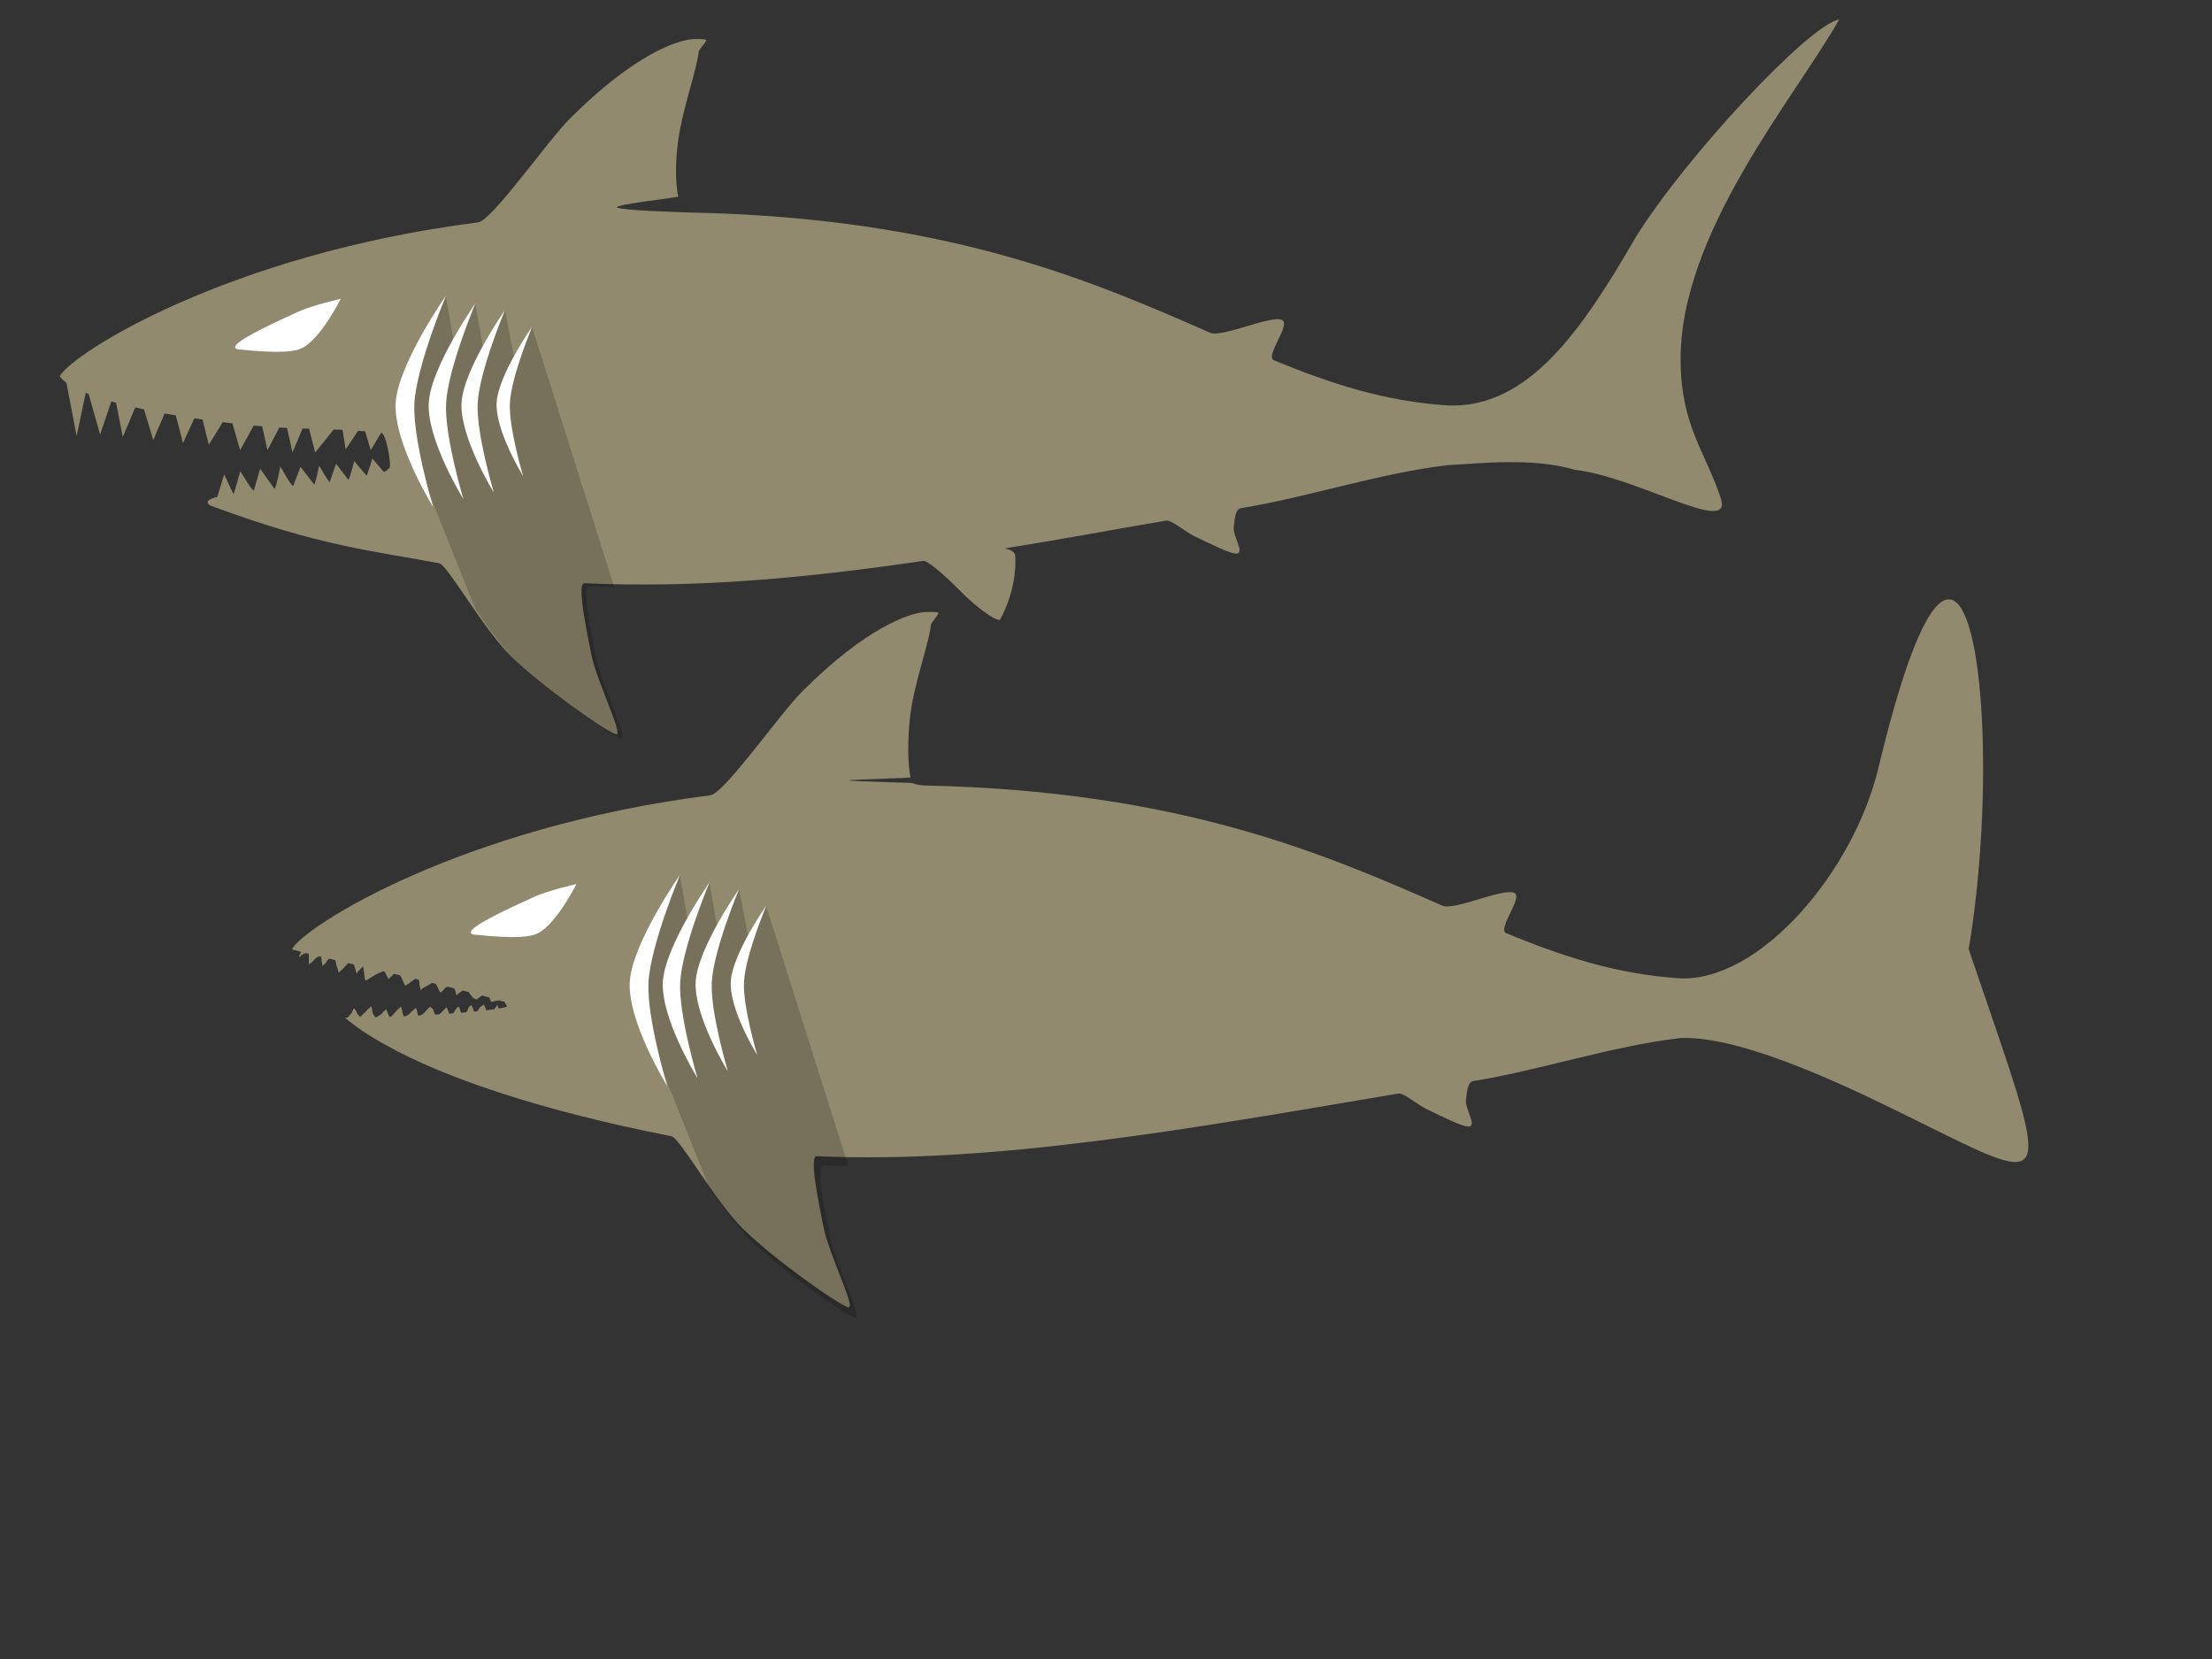
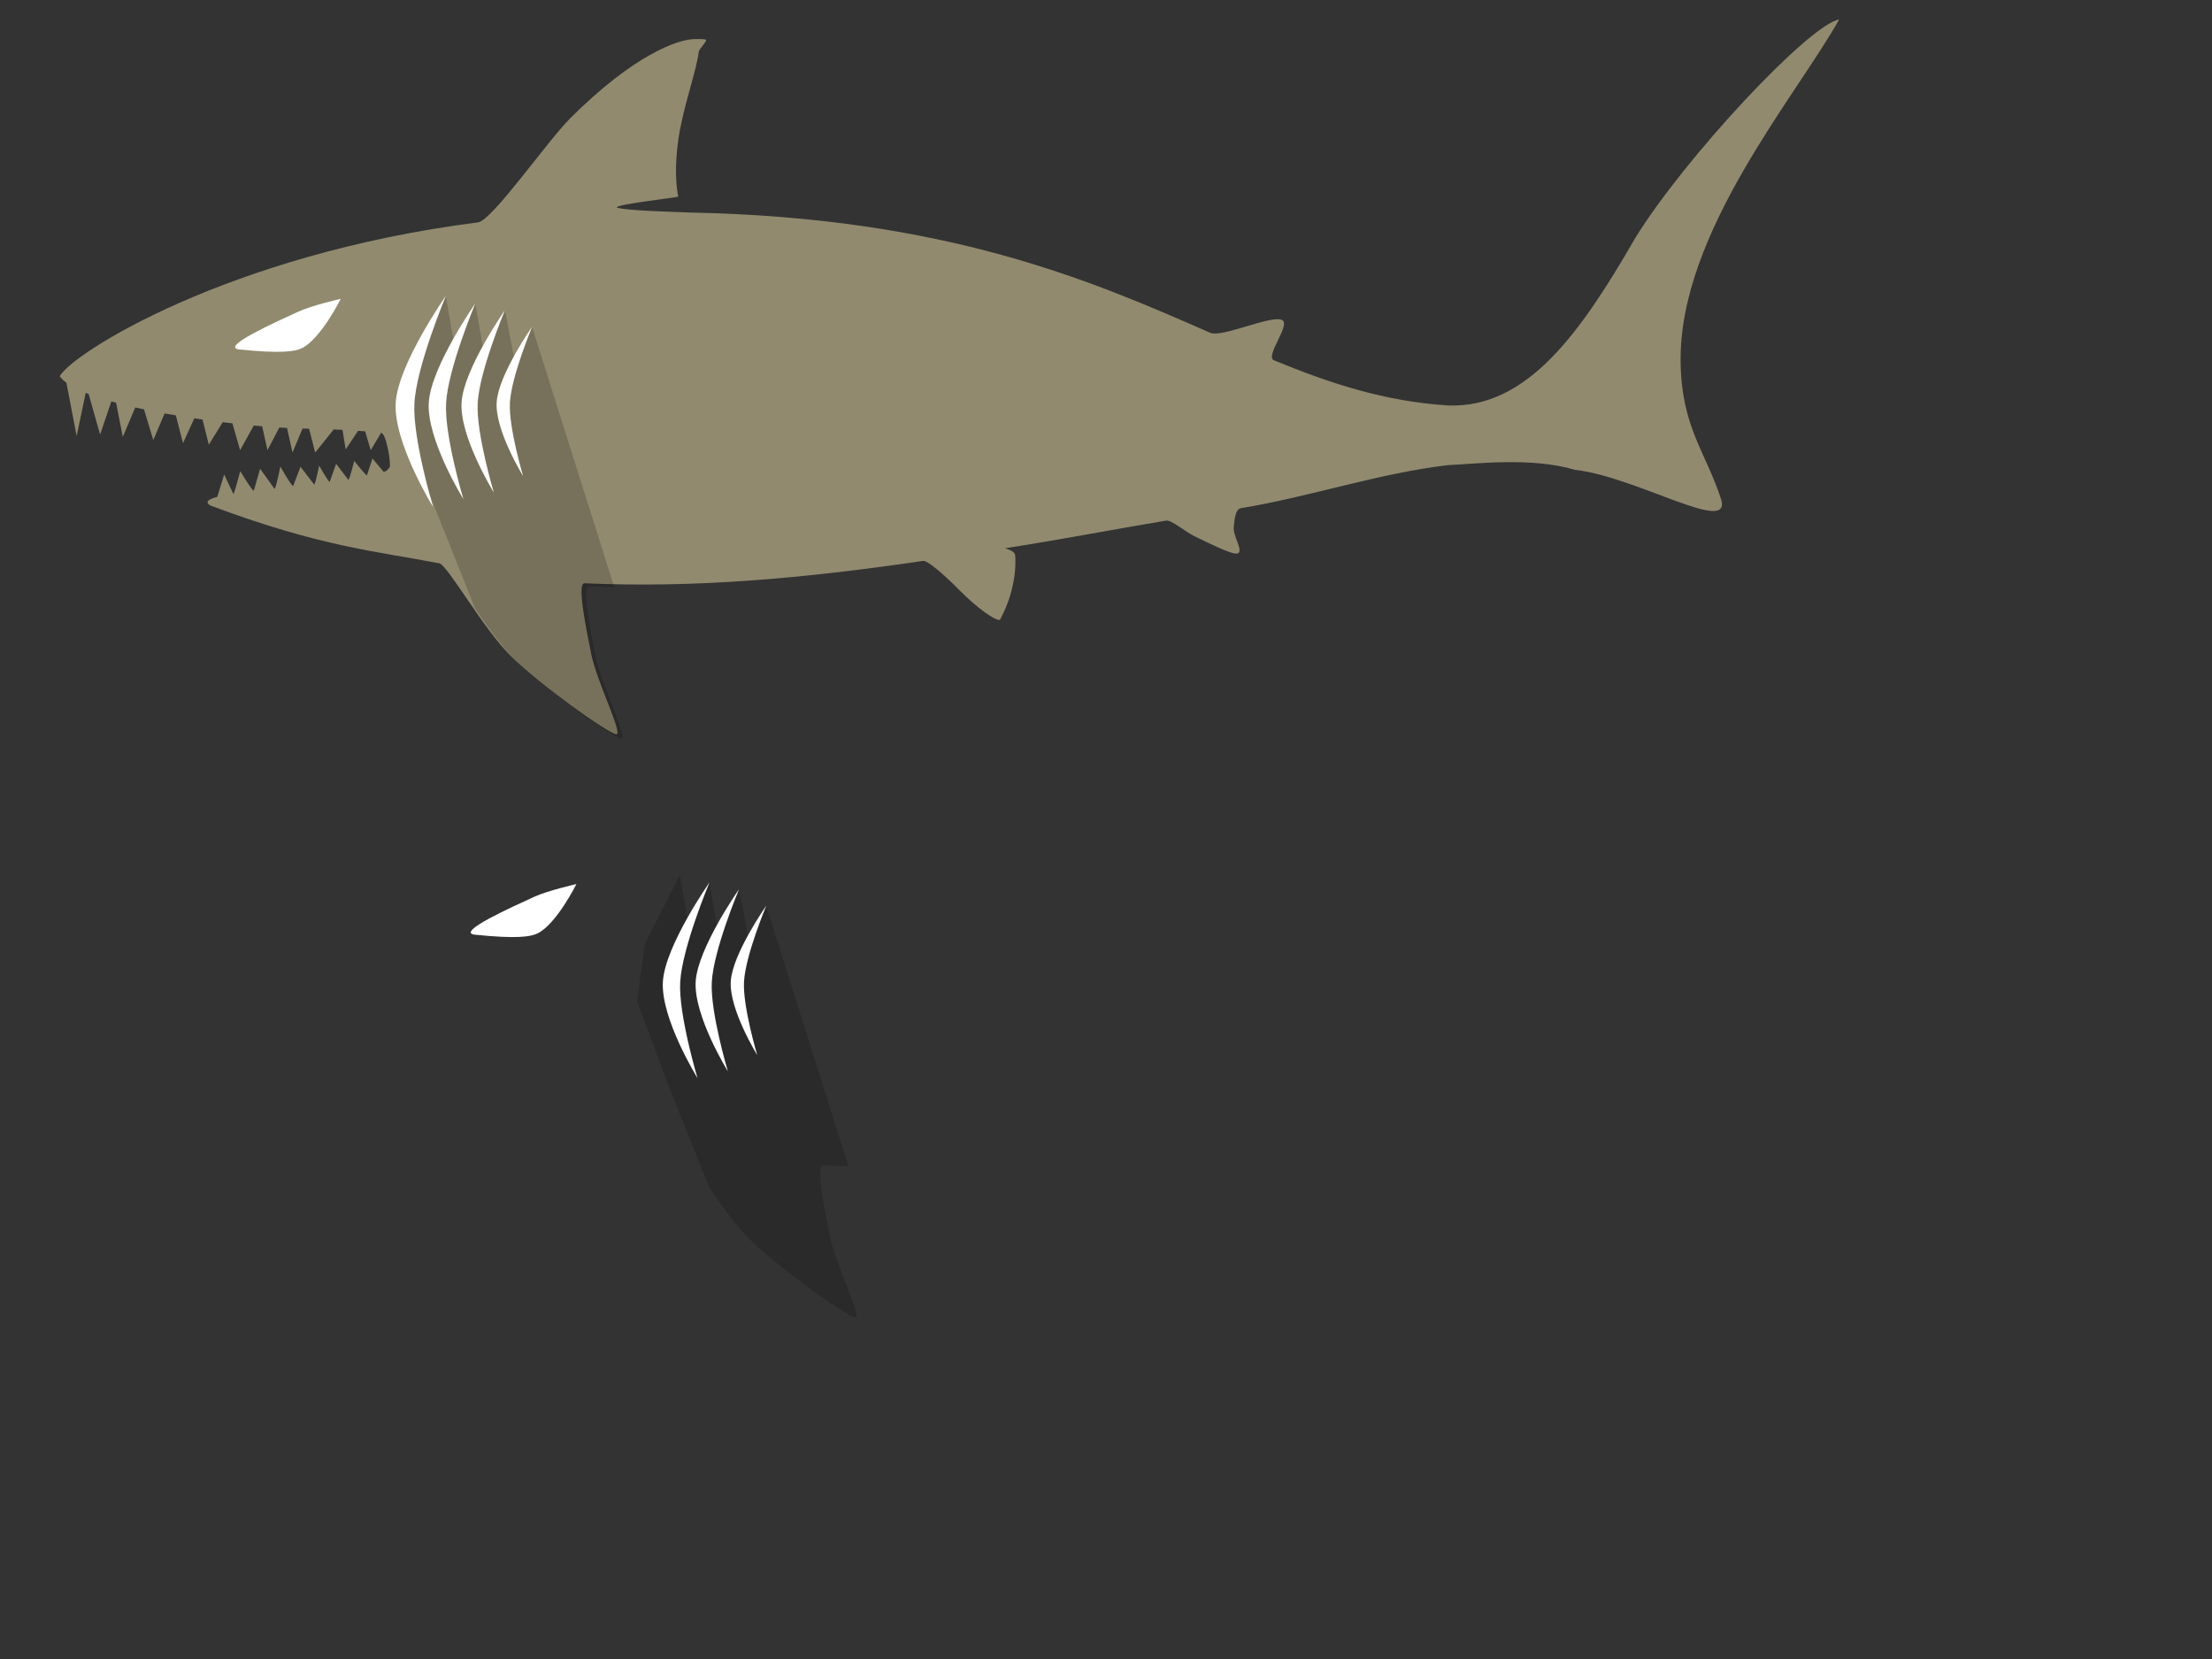
<svg xmlns="http://www.w3.org/2000/svg" xmlns:ns1="http://www.inkscape.org/namespaces/inkscape" xmlns:ns2="http://sodipodi.sourceforge.net/DTD/sodipodi-0.dtd" id="svg2" version="1.1" ns1:version="0.91pre2 r13516" viewBox="0 0 80 60" ns2:docname="tubrao.svg">
  <rect x="0" y="0" width="80" height="60" fill="#333333" stroke="none" />
  <defs id="defs4" />
  <ns2:namedview id="base" pagecolor="#ffffff" bordercolor="#666666" borderopacity="1.0" ns1:pageopacity="0.0" ns1:pageshadow="2" ns1:zoom="0.24748737" ns1:cx="1104.8965" ns1:cy="1760.2258" ns1:document-units="cm" ns1:current-layer="layer1" showgrid="false" units="mm" ns1:snap-global="false" ns1:window-width="1301" ns1:window-height="744" ns1:window-x="65" ns1:window-y="24" ns1:window-maximized="1" />
  <g ns1:label="Layer 1" ns1:groupmode="layer" id="layer1" transform="translate(0,-813.31)">
-     <path style="opacity:1;fill:#918a6f;fill-opacity:1;stroke:none;stroke-width:0.028;stroke-linecap:butt;stroke-linejoin:miter;stroke-miterlimit:4;stroke-dasharray:none;stroke-dashoffset:0;stroke-opacity:1" d="M 2517.416 774.15 C 2494.812 773.752 2464.056 833.999 2426.416 991.398 C 2394.194 1126.14 2273.365 1267.976 2170.068 1263.68 C 2088.84 1258.491 2018.599 1235.477 1945.525 1205.371 C 1933.219 1200.301 1968.309 1158.663 1955.775 1153.242 C 1940.914 1146.813 1878.369 1176.541 1862.986 1169.775 C 1708.687 1101.919 1522.61 1021.441 1193.682 1014.564 C 1186.622 1014.416 1182.614 1012.829 1177.938 1011.373 C 1176.842 1011.033 1096.944 1009.151 1096.629 1007.975 C 1096.329 1006.854 1176.356 1005.157 1176.09 1003.963 C 1171.606 983.688 1172.236 939.633 1178.129 908.367 C 1185.529 869.104 1200.07 828.886 1202.459 807.08 C 1202.87 803.329 1213.593 793.251 1211.801 791.373 C 1210.674 790.193 1199.469 790.313 1195.01 790.561 C 1175.452 791.681 1119.553 809.682 1036.115 893.188 C 1006.685 922.642 935.549 1024.942 917.514 1027.234 C 594.924 1068.233 392.761 1196.664 377.143 1225.99 C 376.967 1226.321 381.514 1227.616 389.057 1229.533 C 388.905 1229.746 388.747 1229.984 388.568 1230.297 C 388.304 1230.757 388.093 1231.25 387.855 1231.725 C 387.736 1232.199 387.718 1232.713 387.498 1233.152 C 387.347 1233.454 386.957 1233.586 386.783 1233.869 C 385.859 1235.407 386.738 1234.411 386.426 1235.654 C 386.363 1235.913 386.153 1236.123 386.068 1236.371 C 386.029 1236.481 385.983 1236.658 386.068 1236.728 C 386.153 1236.799 386.341 1236.799 386.426 1236.728 C 386.511 1236.654 386.373 1236.477 386.426 1236.371 C 386.46 1236.304 387.788 1234.977 387.855 1234.943 C 387.961 1234.908 388.105 1235.014 388.211 1234.943 C 388.64 1234.731 388.854 1234.086 389.283 1233.873 C 389.389 1233.838 389.556 1233.944 389.641 1233.873 C 389.726 1233.799 389.556 1233.584 389.641 1233.514 C 389.725 1233.443 389.892 1233.549 389.998 1233.514 C 390.15 1233.439 390.207 1233.227 390.355 1233.156 C 390.461 1233.121 390.626 1233.227 390.711 1233.156 C 390.898 1232.968 390.831 1232.548 391.068 1232.441 C 391.388 1232.264 391.793 1232.512 392.141 1232.441 C 392.303 1232.402 392.356 1232.19 392.498 1232.084 C 392.719 1231.939 392.965 1231.831 393.213 1231.725 C 393.563 1231.579 393.947 1231.544 394.283 1231.367 C 394.435 1231.293 394.499 1231.116 394.641 1231.01 C 394.675 1230.987 394.714 1230.974 394.75 1230.955 C 396.169 1231.305 397.375 1231.611 398.943 1231.992 C 398.937 1232.172 398.926 1232.364 398.926 1232.434 L 398.926 1234.936 L 398.926 1242.078 L 398.926 1243.148 C 398.926 1243.386 398.88 1243.613 398.926 1243.861 C 399.322 1245.835 399.283 1244.304 399.283 1245.289 L 399.283 1246.359 C 399.283 1246.469 399.198 1246.788 399.283 1246.717 C 399.47 1246.529 399.52 1246.248 399.641 1246 C 399.879 1245.525 399.979 1244.948 400.355 1244.572 C 400.963 1243.966 401.839 1243.694 402.498 1243.145 C 403.274 1242.496 403.926 1241.718 404.641 1241.002 L 406.428 1239.215 C 407.142 1238.499 407.762 1237.678 408.57 1237.072 C 409.209 1236.594 410.049 1236.445 410.713 1236.002 C 411.089 1235.752 411.367 1235.382 411.676 1235.051 C 412.737 1235.303 413.969 1235.595 415.068 1235.855 C 415.073 1236.377 414.953 1236.912 415 1237.434 C 415.056 1238.04 415.295 1238.616 415.355 1239.219 C 415.784 1243.502 414.738 1238.275 415.713 1243.148 C 415.808 1243.63 415.936 1244.105 416.07 1244.576 C 416.172 1244.938 416.353 1245.278 416.428 1245.647 C 416.93 1248.155 415.336 1243.44 416.785 1247.789 C 416.824 1247.902 416.7 1247.503 416.785 1247.432 C 416.869 1247.361 417.058 1247.503 417.143 1247.432 C 417.228 1247.357 417.143 1247.18 417.143 1247.074 C 417.381 1246.964 417.62 1246.821 417.857 1246.715 C 418.375 1246.283 418.809 1245.762 419.285 1245.287 C 419.761 1244.812 420.299 1244.391 420.713 1243.859 C 422.171 1241.986 421.469 1241.852 423.215 1239.932 C 423.807 1239.281 424.604 1238.847 425.246 1238.244 C 427.746 1238.832 430.437 1239.463 433.076 1240.082 C 433.242 1240.743 433.407 1241.403 433.572 1242.064 C 433.81 1243.014 434.094 1243.956 434.285 1244.92 C 434.451 1245.745 434.426 1246.607 434.643 1247.422 C 434.905 1248.403 435.371 1249.321 435.715 1250.277 C 435.968 1250.986 436.21 1251.703 436.43 1252.422 C 437.53 1255.998 436.871 1253.853 437.475 1256.924 C 437.464 1256.835 437.462 1256.739 437.5 1256.707 C 437.584 1256.636 437.737 1256.707 437.857 1256.707 C 437.977 1256.353 438.094 1255.995 438.215 1255.637 C 438.998 1254.542 440.459 1253.646 441.43 1252.781 C 441.933 1252.335 442.381 1251.828 442.857 1251.353 C 443.334 1250.879 443.84 1250.427 444.287 1249.924 C 444.793 1249.353 445.209 1248.709 445.715 1248.139 C 446.162 1247.636 446.668 1247.186 447.145 1246.711 C 448.043 1245.815 448.94 1244.917 449.838 1244.018 C 452.193 1244.568 454.729 1245.164 457.15 1245.728 C 457.178 1245.934 457.145 1246.14 457.145 1246.357 C 457.264 1246.712 457.381 1247.068 457.502 1247.426 C 457.827 1248.4 458.246 1249.309 458.572 1250.283 C 458.727 1250.747 458.795 1251.24 458.93 1251.711 C 459.032 1252.072 459.227 1252.409 459.287 1252.781 C 459.347 1253.132 459.227 1253.497 459.287 1253.852 C 459.692 1256.279 459.537 1253.524 460.359 1255.994 C 460.473 1256.331 460.274 1256.71 460.359 1257.064 C 460.518 1257.699 460.913 1257.383 461.072 1257.064 C 461.125 1256.955 460.987 1256.778 461.072 1256.707 C 461.157 1256.636 461.345 1256.778 461.43 1256.707 C 461.515 1256.633 461.377 1256.456 461.43 1256.35 C 461.58 1256.048 462.038 1255.952 462.145 1255.633 C 462.219 1255.406 462.07 1255.131 462.145 1254.918 C 462.266 1254.56 463.02 1254.347 463.215 1254.205 C 464.629 1253.146 463.239 1253.827 464.645 1252.42 C 464.948 1252.115 465.412 1252.022 465.717 1251.703 C 466.02 1251.402 466.153 1250.952 466.43 1250.633 C 466.943 1250.016 467.636 1249.429 468.217 1248.848 C 468.352 1248.711 468.467 1248.548 468.596 1248.404 C 468.706 1248.43 468.819 1248.457 468.93 1248.482 C 468.93 1248.484 468.929 1248.488 468.93 1248.49 C 469.372 1249.383 469.287 1248.369 469.287 1249.205 C 469.287 1249.29 469.248 1250.562 469.287 1250.633 C 469.361 1250.778 469.57 1250.849 469.645 1250.99 C 469.758 1251.217 469.542 1252.458 469.645 1252.777 C 469.729 1253.033 469.938 1253.244 470.002 1253.492 C 470.119 1253.953 469.91 1254.452 470.002 1254.92 C 470.076 1255.288 470.299 1255.618 470.359 1255.99 C 470.476 1256.695 470.218 1257.433 470.359 1258.135 C 470.412 1258.397 470.674 1258.602 470.717 1258.85 C 470.795 1259.317 470.649 1259.806 470.717 1260.277 C 470.769 1260.649 471.014 1260.976 471.074 1261.348 C 471.191 1262.053 470.957 1262.787 471.074 1263.492 C 471.137 1263.861 471.309 1264.205 471.43 1264.562 C 471.549 1264.917 471.649 1265.278 471.787 1265.633 C 471.886 1265.877 472.081 1266.096 472.145 1266.344 C 472.172 1266.457 472.172 1266.571 472.166 1266.686 C 472.466 1266.39 472.841 1266.16 473.217 1265.986 C 477.351 1263.914 472.393 1267.009 477.145 1263.842 C 479.591 1262.211 482.047 1260.585 484.645 1259.199 C 487.145 1257.863 487.517 1257.766 490.002 1256.699 C 490.835 1256.345 491.677 1256.005 492.502 1255.629 C 493.403 1255.219 494.016 1254.751 494.969 1254.568 C 495.594 1254.715 496.139 1254.841 496.766 1254.988 C 496.742 1255.065 496.729 1255.15 496.789 1255.27 C 496.863 1255.415 497.024 1255.523 497.145 1255.629 C 497.508 1255.99 497.714 1256.122 497.859 1256.699 C 497.916 1256.933 497.753 1257.201 497.859 1257.414 C 498.01 1257.715 498.401 1257.845 498.574 1258.129 C 498.768 1258.451 498.762 1258.845 498.932 1259.199 C 499.124 1259.582 499.476 1259.876 499.646 1260.27 C 499.841 1260.719 499.782 1261.258 500.002 1261.697 C 500.153 1261.998 500.543 1262.131 500.717 1262.414 C 500.911 1262.736 500.904 1263.13 501.074 1263.484 C 501.148 1263.63 501.357 1263.7 501.432 1263.842 C 501.601 1264.178 501.619 1264.558 501.789 1264.912 C 501.842 1265.018 501.704 1264.626 501.789 1264.555 C 501.873 1264.484 502.061 1264.626 502.146 1264.555 C 503.153 1263.548 502.707 1263.72 502.309 1263.945 C 502.53 1263.809 502.784 1263.652 503.574 1263.125 C 503.837 1262.912 504.052 1262.658 504.289 1262.41 C 504.646 1262.056 505.002 1261.698 505.359 1261.34 C 506.074 1260.624 506.857 1259.973 507.504 1259.197 C 507.779 1258.868 507.948 1258.446 508.217 1258.127 C 508.324 1257.993 508.435 1257.878 508.547 1257.766 C 511.189 1258.388 513.816 1259.006 516.469 1259.633 C 516.591 1259.838 516.646 1260.083 516.789 1260.273 C 516.991 1260.543 517.295 1260.742 517.504 1260.99 C 517.895 1261.479 518.321 1262.177 518.576 1262.775 C 519.081 1263.955 519.483 1265.173 520.004 1266.346 C 520.437 1267.317 521.014 1268.225 521.434 1269.203 C 521.582 1269.547 521.619 1269.917 521.789 1270.272 C 521.981 1270.654 522.284 1270.973 522.504 1271.342 C 522.641 1271.572 522.741 1271.811 522.861 1272.059 C 522.981 1272.3 523.134 1272.525 523.219 1272.773 C 523.258 1272.883 523.134 1273.062 523.219 1273.133 C 523.531 1273.445 523.795 1272.773 523.934 1272.773 C 524.103 1272.773 524.119 1273.133 524.289 1273.133 C 524.41 1273.133 524.204 1272.844 524.289 1272.773 C 524.373 1272.703 524.54 1272.844 524.646 1272.773 C 524.798 1272.699 524.866 1272.522 525.004 1272.416 C 525.703 1271.916 526.432 1271.463 527.146 1270.988 C 527.742 1270.514 528.317 1270.011 528.934 1269.561 C 529.628 1269.057 530.382 1268.636 531.076 1268.133 C 531.693 1267.686 532.245 1267.155 532.861 1266.705 C 533.556 1266.202 534.335 1265.812 535.006 1265.277 C 535.374 1264.982 535.684 1264.625 536.008 1264.281 C 537.606 1264.663 539.209 1265.042 540.803 1265.424 C 540.909 1265.607 541.009 1265.793 541.076 1265.992 C 541.214 1266.406 541.765 1269.674 541.791 1269.922 C 541.837 1270.397 541.731 1270.878 541.791 1271.35 C 541.851 1271.835 542.078 1272.292 542.148 1272.777 C 542.198 1273.128 542.088 1273.493 542.148 1273.848 C 542.272 1274.592 542.739 1275.246 542.863 1275.99 C 543.344 1278.889 542.242 1275.197 543.221 1278.135 C 543.224 1278.145 543.219 1279.205 543.221 1279.205 C 543.305 1279.276 543.491 1279.276 543.576 1279.205 C 543.661 1279.131 543.523 1278.952 543.576 1278.846 C 543.65 1278.7 543.813 1278.595 543.934 1278.488 C 544.291 1278.134 544.649 1277.776 545.006 1277.418 C 545.244 1277.181 545.441 1276.884 545.721 1276.707 C 545.942 1276.562 546.21 1276.489 546.434 1276.348 C 546.575 1276.238 546.649 1276.097 546.791 1275.99 C 547.012 1275.845 547.279 1275.774 547.506 1275.633 C 550.398 1273.882 546.041 1276.186 550.721 1273.848 C 551.939 1273.181 553.077 1272.376 554.291 1271.703 C 554.757 1271.445 555.244 1271.236 555.721 1270.988 C 556.078 1270.751 556.418 1270.488 556.791 1270.275 C 557.223 1270.027 557.69 1269.832 558.127 1269.605 C 559.803 1270.012 561.491 1270.419 563.154 1270.824 C 563.308 1271.111 563.457 1271.4 563.578 1271.703 C 563.719 1272.05 563.765 1272.455 563.936 1272.773 C 564.128 1273.156 564.413 1273.486 564.65 1273.844 C 564.77 1274.085 564.885 1274.311 565.006 1274.559 C 565.244 1275.033 565.483 1275.512 565.721 1275.986 C 565.84 1276.341 565.908 1276.702 566.078 1277.057 C 566.27 1277.439 566.602 1277.744 566.793 1278.127 C 567.13 1278.8 567.169 1279.598 567.506 1280.272 C 567.58 1280.417 567.761 1280.487 567.863 1280.629 C 567.917 1280.7 568.61 1281.88 568.936 1282.057 C 569.041 1282.092 569.187 1282.092 569.293 1282.057 C 569.478 1281.965 570.958 1280.378 571.078 1280.272 C 571.623 1279.733 571.285 1279.987 572.15 1279.555 C 572.337 1279.367 572.359 1279.052 572.508 1278.84 C 572.782 1278.429 573.302 1278.181 573.578 1277.77 C 573.726 1277.55 573.787 1277.269 573.936 1277.057 C 574.031 1276.911 574.173 1276.805 574.293 1276.699 C 574.531 1276.458 574.739 1276.197 575.008 1275.984 C 575.221 1275.839 575.483 1275.731 575.721 1275.625 C 575.959 1275.515 576.198 1275.374 576.436 1275.268 C 576.963 1275.004 577.492 1274.741 578.02 1274.477 C 580.955 1275.202 583.89 1275.927 586.756 1276.643 C 586.766 1276.662 586.786 1276.674 586.793 1276.695 C 586.867 1276.918 586.719 1277.196 586.793 1277.408 C 586.845 1277.553 587.058 1277.624 587.15 1277.766 C 587.298 1277.989 587.387 1278.234 587.508 1278.482 C 587.628 1278.723 587.766 1278.949 587.865 1279.197 C 588.901 1281.787 587.841 1279.073 588.223 1280.982 C 588.296 1281.351 588.46 1281.695 588.58 1282.053 C 588.7 1282.29 588.884 1282.518 588.938 1282.766 C 589.008 1283.113 588.852 1283.482 588.938 1283.836 C 588.979 1284.017 589.219 1284.052 589.293 1284.193 C 589.462 1284.53 589.558 1284.899 589.65 1285.264 C 589.679 1285.373 589.565 1285.55 589.65 1285.621 C 589.735 1285.692 589.923 1285.692 590.008 1285.621 C 590.093 1285.547 589.923 1285.334 590.008 1285.264 C 590.196 1285.083 590.499 1285.048 590.723 1284.906 C 591.27 1284.545 591.004 1284.414 591.438 1283.836 C 592.095 1282.961 593.102 1282.718 593.938 1282.049 C 594.2 1281.836 594.381 1281.547 594.65 1281.334 C 594.863 1281.189 595.138 1281.118 595.365 1280.977 C 595.733 1280.753 596.08 1280.508 596.438 1280.26 C 596.676 1280.15 596.926 1280.044 597.152 1279.902 C 597.392 1279.757 597.618 1279.596 597.848 1279.438 C 600.414 1280.089 602.9 1280.727 605.383 1281.365 C 605.494 1281.597 605.581 1281.844 605.723 1282.047 C 605.909 1282.327 606.25 1282.474 606.438 1282.758 C 606.733 1283.201 606.858 1283.743 607.152 1284.186 C 607.247 1284.331 607.418 1284.403 607.51 1284.545 C 607.658 1284.768 607.708 1285.047 607.867 1285.26 C 608.422 1286 609.422 1286.671 610.01 1287.404 C 610.459 1287.968 610.774 1288.793 611.438 1289.189 C 611.76 1289.37 612.159 1289.405 612.51 1289.547 C 614.128 1290.192 612.56 1289.583 613.582 1290.264 C 615.142 1291.305 613.463 1290.107 615.01 1290.621 C 615.169 1290.66 615.218 1290.908 615.367 1290.978 C 615.473 1291.014 615.604 1290.978 615.725 1290.978 C 615.844 1290.978 615.976 1291.014 616.082 1290.978 C 616.234 1290.904 616.317 1290.727 616.438 1290.621 C 616.557 1290.511 616.721 1290.405 616.795 1290.264 C 616.848 1290.154 616.71 1289.975 616.795 1289.904 C 616.879 1289.833 617.067 1289.975 617.152 1289.904 C 617.237 1289.83 617.067 1289.618 617.152 1289.547 C 617.237 1289.476 617.403 1289.582 617.51 1289.547 C 618.44 1289.083 617.143 1288.955 618.582 1288.477 C 619.242 1288.26 618.75 1289.019 619.652 1288.119 C 619.871 1287.903 619.957 1287.191 620.367 1287.049 C 621.913 1286.549 620.235 1287.733 621.795 1286.691 C 622.075 1286.504 622.23 1286.154 622.51 1285.977 C 622.519 1285.97 622.656 1285.903 622.707 1285.877 C 625.842 1286.715 628.872 1287.533 631.781 1288.334 C 631.768 1288.391 631.76 1288.444 631.797 1288.475 C 631.881 1288.545 632.101 1288.368 632.154 1288.475 C 632.261 1288.691 632.08 1288.977 632.154 1289.189 C 632.29 1289.593 633.083 1289.615 632.867 1290.26 C 632.924 1290.494 632.81 1290.727 632.867 1290.975 C 633.011 1291.549 633.219 1291.68 633.582 1292.045 C 633.702 1292.155 633.886 1292.225 633.939 1292.402 C 634.014 1292.629 633.865 1292.907 633.939 1293.119 C 633.992 1293.264 634.176 1293.37 634.297 1293.477 C 634.417 1293.586 634.534 1293.728 634.654 1293.834 C 634.774 1293.944 634.842 1294.193 635.012 1294.193 C 635.181 1294.193 635.215 1293.905 635.367 1293.834 C 635.592 1293.728 636.574 1293.94 636.797 1293.834 C 636.949 1293.76 637.002 1293.547 637.154 1293.477 C 637.26 1293.441 637.405 1293.547 637.512 1293.477 C 637.663 1293.402 637.72 1293.19 637.869 1293.119 C 638.495 1292.807 638.001 1293.477 638.582 1293.477 C 638.702 1293.477 638.497 1293.19 638.582 1293.119 C 638.619 1293.084 639.534 1293.143 639.654 1293.119 C 640.973 1292.853 641.466 1292.544 642.869 1292.402 C 643.343 1292.367 643.826 1292.473 644.297 1292.402 C 644.589 1292.372 644.861 1292.242 645.139 1292.133 C 647.471 1292.818 649.666 1293.48 651.742 1294.121 C 651.759 1294.146 651.784 1294.165 651.797 1294.193 C 651.85 1294.303 651.712 1294.48 651.797 1294.551 C 651.881 1294.622 652.069 1294.48 652.154 1294.551 C 652.239 1294.625 652.101 1294.802 652.154 1294.908 C 652.228 1295.053 652.437 1295.124 652.512 1295.266 C 652.565 1295.376 652.459 1295.519 652.512 1295.625 C 652.585 1295.77 652.795 1295.841 652.869 1295.982 C 652.922 1296.092 652.816 1296.234 652.869 1296.34 C 652.943 1296.485 653.152 1296.555 653.227 1296.697 C 653.28 1296.807 653.173 1296.948 653.227 1297.055 C 653.3 1297.2 653.51 1297.272 653.584 1297.414 C 653.637 1297.524 653.531 1297.665 653.584 1297.772 C 653.735 1298.073 654.148 1298.203 654.297 1298.486 C 654.403 1298.703 654.191 1298.991 654.297 1299.203 C 654.371 1299.348 654.58 1299.419 654.654 1299.561 C 654.665 1299.582 654.653 1300.038 654.654 1300.48 C 651.926 1301.248 648.256 1301.998 643.873 1302.728 C 643.619 1301.103 644.497 1303.278 643.582 1300.992 C 643.384 1300.5 643.039 1300.068 642.869 1299.564 C 642.515 1298.504 643.715 1300.298 642.512 1298.494 C 642.417 1298.349 642.324 1298.137 642.154 1298.137 C 642.034 1298.137 642.207 1298.388 642.154 1298.494 C 642.004 1298.795 641.588 1298.89 641.439 1299.209 C 641.386 1299.319 641.493 1299.462 641.439 1299.568 C 641.289 1299.866 640.912 1299.996 640.725 1300.279 C 640.577 1300.503 640.516 1300.784 640.367 1300.996 C 640.272 1301.141 640.086 1301.212 640.012 1301.353 C 639.959 1301.463 640.097 1301.64 640.012 1301.711 C 639.535 1302.175 639.669 1300.954 639.297 1302.07 C 639.222 1302.297 639.371 1302.573 639.297 1302.785 C 639.244 1302.93 639.014 1303.001 638.939 1303.143 C 638.886 1303.252 638.993 1303.394 638.939 1303.5 C 638.938 1303.502 638.935 1303.504 638.934 1303.506 C 635.615 1303.991 631.955 1304.464 628.053 1304.928 C 627.986 1304.816 627.915 1304.706 627.867 1304.586 C 627.451 1303.544 627.149 1302.434 626.795 1301.371 C 626.651 1300.939 626.397 1300.008 626.082 1299.586 C 625.88 1299.317 625.516 1299.153 625.367 1298.869 C 625.026 1298.189 625.776 1298.181 625.01 1297.799 C 624.904 1297.728 624.773 1297.799 624.652 1297.799 C 624.533 1297.799 624.38 1297.728 624.295 1297.799 C 624.21 1297.873 624.38 1298.087 624.295 1298.158 C 624.211 1298.229 624.046 1298.123 623.939 1298.158 C 623.788 1298.233 623.724 1298.409 623.582 1298.516 C 623.361 1298.661 623.09 1298.731 622.867 1298.873 C 621.231 1299.964 624.384 1298.293 621.795 1299.59 C 621.47 1299.806 621.04 1300.516 620.725 1300.658 C 620.619 1300.729 620.473 1300.623 620.367 1300.658 C 620.219 1300.733 619.394 1301.587 619.295 1301.728 C 619.147 1301.952 619.058 1302.197 618.938 1302.445 C 618.699 1302.92 618.462 1303.398 618.225 1303.873 C 618.105 1304.114 618.027 1304.375 617.867 1304.588 C 617.665 1304.854 617.354 1305.017 617.152 1305.301 C 616.975 1305.537 616.849 1305.85 616.742 1306.168 C 615.229 1306.322 613.711 1306.476 612.146 1306.627 C 612.165 1306.42 612.193 1306.211 612.152 1306.006 C 612.1 1305.744 611.894 1305.539 611.795 1305.291 C 611.654 1304.944 611.558 1304.579 611.438 1304.221 C 611.199 1303.505 611.003 1302.774 610.723 1302.076 C 610.43 1301.343 609.9 1300.681 609.652 1299.934 C 609.613 1299.824 609.705 1299.68 609.652 1299.574 C 609.579 1299.429 609.369 1299.359 609.295 1299.217 C 609.242 1299.107 609.348 1298.966 609.295 1298.859 C 609.074 1298.431 608.95 1298.502 608.58 1298.502 C 608.46 1298.502 608.329 1298.466 608.223 1298.502 C 608.071 1298.576 608.007 1298.753 607.865 1298.859 C 607.644 1299.005 607.376 1299.075 607.152 1299.217 C 607.011 1299.327 606.915 1299.468 606.795 1299.574 C 606.557 1299.812 606.282 1300.004 606.08 1300.287 C 605.921 1300.503 605.882 1300.789 605.723 1301.002 C 605.521 1301.271 605.181 1301.435 605.008 1301.719 C 604.814 1302.041 604.773 1302.431 604.652 1302.789 C 604.533 1303.143 604.415 1303.502 604.295 1303.859 C 604.175 1304.214 604.108 1304.575 603.938 1304.93 C 603.745 1305.312 603.46 1305.64 603.223 1305.998 C 602.985 1306.352 602.777 1306.749 602.508 1307.068 C 602.364 1307.25 602.186 1307.396 602.018 1307.555 C 599.834 1307.745 597.607 1307.931 595.357 1308.115 C 595.365 1308.007 595.365 1308.143 595.365 1307.789 C 595.313 1307.644 595.05 1307.607 595.008 1307.43 C 594.923 1307.086 595.079 1306.714 595.008 1306.359 C 594.955 1306.097 594.771 1305.893 594.65 1305.645 C 594.531 1305.404 594.346 1305.178 594.293 1304.93 C 594.222 1304.582 594.364 1304.214 594.293 1303.859 C 594.241 1303.597 594.058 1303.391 593.938 1303.143 C 593.818 1302.902 593.729 1302.64 593.58 1302.428 C 593.485 1302.283 593.276 1302.247 593.223 1302.07 C 593.148 1301.843 593.297 1301.566 593.223 1301.353 C 592.852 1300.237 592.984 1301.471 592.508 1300.996 C 592.423 1300.922 592.561 1300.745 592.508 1300.639 C 592.392 1300.422 592.087 1300.138 591.793 1300.279 C 591.492 1300.432 591.36 1300.819 591.08 1300.996 C 590.859 1301.141 590.553 1301.176 590.365 1301.353 C 590.178 1301.541 590.146 1301.858 590.008 1302.07 C 589.787 1302.435 589.562 1302.82 589.293 1303.139 C 587.896 1304.886 589.244 1302.505 587.508 1305.283 C 587.226 1305.733 587.059 1306.25 586.793 1306.711 C 585.694 1308.639 586.538 1307.029 585.365 1308.496 C 585.265 1308.621 585.174 1308.778 585.082 1308.922 C 583.422 1309.046 581.68 1309.156 579.998 1309.277 C 580.006 1309.195 580.008 1309.458 580.008 1308.852 C 579.945 1308.593 579.735 1308.383 579.65 1308.135 C 579.611 1308.025 579.704 1307.884 579.65 1307.777 C 579.577 1307.632 579.346 1307.597 579.293 1307.42 C 579.219 1307.193 579.339 1306.951 579.293 1306.703 C 579.105 1305.761 578.564 1305.068 578.221 1304.203 C 578.08 1303.856 578.001 1303.487 577.863 1303.133 C 577.765 1302.885 577.593 1302.664 577.508 1302.416 C 577.469 1302.306 577.561 1302.165 577.508 1302.059 C 577.357 1301.757 576.942 1301.663 576.793 1301.344 C 576.74 1301.234 576.913 1300.984 576.793 1300.984 C 576.624 1300.984 576.588 1301.273 576.436 1301.344 C 576.33 1301.379 576.184 1301.308 576.078 1301.344 C 575.64 1301.56 575.625 1302.058 575.363 1302.412 C 575.161 1302.681 574.888 1302.881 574.65 1303.129 C 573.579 1304.199 572.507 1305.272 571.436 1306.342 C 570.959 1306.817 570.428 1307.247 570.008 1307.772 C 569.74 1308.105 569.598 1308.521 569.293 1308.84 C 568.989 1309.145 568.557 1309.273 568.221 1309.557 C 568.001 1309.733 567.805 1309.936 567.613 1310.143 C 565.665 1310.27 563.71 1310.387 561.75 1310.51 C 561.478 1309.855 561.322 1309.155 561.078 1308.486 C 560.859 1307.884 560.583 1307.303 560.363 1306.701 C 559.899 1305.422 559.691 1304.263 558.936 1303.129 C 558.749 1302.849 558.458 1302.662 558.221 1302.414 C 557.036 1301.227 558.557 1302.579 557.506 1302.055 C 557.34 1301.973 556.287 1300.84 556.078 1300.627 C 556.008 1300.553 555.625 1300.022 555.363 1300.27 C 555.278 1300.344 555.448 1300.556 555.363 1300.627 C 555.175 1300.808 554.861 1300.809 554.648 1300.986 C 554.379 1301.188 554.171 1301.453 553.934 1301.701 C 553.695 1301.942 553.458 1302.168 553.221 1302.416 C 552.625 1303.011 551.981 1303.565 551.434 1304.203 C 548.483 1307.644 552.452 1303.54 548.934 1307.059 C 548.542 1307.505 548.284 1308.065 547.863 1308.486 C 547.256 1309.092 546.391 1309.379 545.721 1309.914 C 545.458 1310.127 545.275 1310.418 545.006 1310.631 C 544.795 1310.789 543.518 1311.411 543.059 1311.609 C 542.034 1311.666 541.024 1311.717 540.002 1311.772 C 540.012 1311.603 540.026 1311.42 540.006 1311.342 C 539.914 1310.977 539.769 1310.631 539.648 1310.273 C 539.648 1310.033 539.694 1309.805 539.648 1309.557 C 539.501 1308.816 539.058 1308.156 538.934 1307.412 C 538.873 1307.061 539.004 1306.698 538.934 1306.344 C 538.881 1306.082 538.661 1305.875 538.576 1305.627 C 538.421 1305.163 538.375 1304.663 538.219 1304.199 C 538.05 1303.696 537.676 1303.278 537.506 1302.772 C 537.358 1302.339 537.799 1302.374 537.148 1302.055 C 536.75 1301.856 536.31 1302.524 536.076 1302.772 C 535.256 1303.593 536.303 1302.622 535.006 1303.486 C 534.865 1303.596 534.769 1303.739 534.648 1303.846 C 534.108 1304.384 533.43 1305.177 532.861 1305.631 C 532.526 1305.9 532.128 1306.062 531.791 1306.346 C 531.528 1306.558 531.314 1306.814 531.076 1307.062 C 530.719 1307.417 530.326 1307.747 530.004 1308.133 C 529.729 1308.462 529.596 1308.884 529.291 1309.203 C 528.987 1309.508 528.548 1309.634 528.219 1309.918 C 527.831 1310.24 527.585 1310.74 527.146 1310.988 C 526.72 1311.24 526.158 1311.133 525.719 1311.346 C 525.238 1311.587 524.983 1312.093 524.711 1312.551 C 523.645 1312.601 522.617 1312.644 521.559 1312.693 C 521.512 1312.602 521.466 1312.511 521.434 1312.416 C 521.395 1312.306 521.487 1312.165 521.434 1312.059 C 520.617 1310.425 521.581 1313.575 520.719 1310.988 C 520.578 1310.57 521.196 1309.738 520.361 1309.561 C 520.288 1309.415 520.057 1309.345 520.004 1309.203 C 519.929 1308.976 520.05 1308.734 520.004 1308.486 C 519.93 1308.118 519.707 1307.788 519.646 1307.416 C 519.586 1307.065 519.717 1306.7 519.646 1306.346 C 519.594 1306.083 519.342 1305.879 519.289 1305.631 C 519.218 1305.284 519.349 1304.915 519.289 1304.561 C 519.226 1304.192 519.006 1303.859 518.932 1303.49 C 518.886 1303.256 518.988 1303.023 518.932 1302.775 C 518.869 1302.517 518.64 1302.307 518.576 1302.059 C 518.519 1301.825 518.633 1301.592 518.576 1301.344 C 518.145 1299.622 518.406 1301.361 517.861 1300.273 C 517.808 1300.164 517.982 1299.916 517.861 1299.916 C 517.692 1299.916 517.624 1300.167 517.504 1300.273 C 517.384 1300.383 517.221 1300.489 517.146 1300.631 C 517.093 1300.741 517.2 1300.882 517.146 1300.988 C 517.073 1301.134 516.91 1301.241 516.789 1301.348 C 516.551 1301.589 516.345 1301.85 516.076 1302.062 C 515.863 1302.208 515.585 1302.278 515.361 1302.42 C 515.22 1302.53 515.124 1302.673 515.004 1302.779 C 514.528 1303.254 514.05 1303.732 513.574 1304.207 C 512.741 1305.043 511.85 1305.821 511.074 1306.707 C 510.682 1307.153 510.385 1307.68 510.004 1308.137 C 509.788 1308.395 509.526 1308.603 509.289 1308.852 L 507.504 1310.637 C 507.15 1310.991 506.071 1312.07 505.717 1312.424 C 505.479 1312.665 505.273 1312.926 505.004 1313.139 C 504.832 1313.256 504.622 1313.331 504.428 1313.428 C 504.006 1313.444 503.601 1313.458 503.182 1313.475 C 502.482 1313.115 503.101 1313.261 502.859 1312.781 C 502.786 1312.636 502.578 1312.566 502.504 1312.424 C 502.451 1312.314 502.543 1312.171 502.504 1312.064 C 502.237 1311.264 501.839 1311.094 501.432 1310.279 C 501.262 1309.943 501.195 1309.567 501.074 1309.209 C 500.954 1308.855 500.837 1308.496 500.717 1308.139 C 500.597 1307.784 500.498 1307.423 500.359 1307.068 C 500.261 1306.82 500.066 1306.601 500.002 1306.353 C 499.945 1306.12 500.002 1305.887 500.002 1305.639 C 499.882 1305.529 499.7 1305.457 499.646 1305.279 C 499.572 1305.056 499.753 1304.781 499.646 1304.568 C 499.594 1304.462 499.374 1304.639 499.289 1304.568 C 498.55 1303.828 500.418 1304.596 498.932 1303.852 C 498.826 1303.816 498.695 1303.852 498.574 1303.852 C 497.768 1303.852 498.68 1303.746 497.859 1304.568 C 497.556 1304.87 497.094 1304.96 496.789 1305.279 C 496.602 1305.471 496.619 1305.819 496.432 1305.996 C 496.243 1306.177 495.929 1306.176 495.717 1306.353 C 495.448 1306.555 495.239 1306.82 495.002 1307.068 C 494.764 1307.309 494.526 1307.537 494.289 1307.785 C 494.169 1307.895 494.024 1308.001 493.932 1308.143 C 493.323 1309.053 493.889 1308.798 492.859 1309.57 C 492.646 1309.716 492.357 1309.753 492.145 1309.93 C 491.606 1310.334 491.294 1311.003 490.717 1311.357 C 490.394 1311.538 489.981 1311.538 489.645 1311.715 C 489.26 1311.91 488.942 1312.217 488.574 1312.43 C 488.346 1312.575 488.086 1312.647 487.859 1312.789 C 487.491 1313.012 487.155 1313.291 486.787 1313.504 C 486.559 1313.649 486.312 1313.755 486.074 1313.861 C 485.954 1313.861 485.823 1313.826 485.717 1313.861 C 485.624 1313.907 485.562 1313.997 485.498 1314.082 C 485.288 1314.088 485.082 1314.093 484.873 1314.1 C 484.794 1314.019 484.719 1313.929 484.645 1313.861 C 484.525 1313.752 484.379 1313.646 484.287 1313.504 C 483.992 1313.061 483.81 1312.551 483.572 1312.076 C 482.352 1309.635 484.307 1313.355 482.502 1310.648 C 482.435 1310.539 482.569 1310.397 482.502 1310.291 C 482.315 1310.008 481.975 1309.858 481.787 1309.574 C 481.72 1309.464 481.84 1309.323 481.787 1309.217 C 481.713 1309.072 481.483 1309.036 481.43 1308.859 C 481.355 1308.633 481.476 1308.391 481.43 1308.143 C 481.356 1307.774 481.147 1307.441 481.072 1307.072 C 481.026 1306.838 481.129 1306.605 481.072 1306.357 C 481.009 1306.099 480.77 1305.889 480.717 1305.641 C 480.6 1305.056 480.862 1304.433 480.717 1303.855 C 480.654 1303.597 480.423 1303.389 480.359 1303.141 C 480.303 1302.907 480.416 1302.672 480.359 1302.424 C 480.296 1302.165 480.066 1301.957 480.002 1301.709 C 479.945 1301.475 480.059 1301.24 480.002 1300.992 C 479.984 1300.921 479.383 1299.468 478.93 1299.922 C 478.845 1299.996 478.997 1300.175 478.93 1300.281 C 478.838 1300.419 477.286 1301.96 477.145 1302.066 C 476.687 1302.446 476.163 1302.743 475.715 1303.137 C 475.208 1303.58 474.763 1304.09 474.287 1304.564 C 473.811 1305.039 473.301 1305.486 472.857 1305.992 C 472.466 1306.439 472.235 1307.027 471.787 1307.42 C 470.254 1308.762 469.705 1309.145 469.592 1309.133 C 469.391 1309.374 469.244 1309.555 468.93 1309.922 C 468.601 1310.305 468.215 1310.634 467.857 1310.992 C 467.619 1311.233 467.407 1311.494 467.145 1311.707 C 466.809 1311.976 466.416 1312.176 466.072 1312.424 C 464.978 1313.246 466.657 1312.194 465.357 1313.494 C 465.273 1313.565 465.087 1313.565 465.002 1313.494 C 464.917 1313.42 465.087 1313.206 465.002 1313.135 C 464.918 1313.064 464.73 1313.206 464.645 1313.135 C 464.559 1313.06 464.73 1312.848 464.645 1312.777 C 464.56 1312.707 464.408 1312.777 464.287 1312.777 C 464.167 1312.668 464.05 1312.526 463.93 1312.42 C 463.782 1312.197 463.732 1311.916 463.572 1311.703 C 463.168 1311.165 462.548 1310.814 462.145 1310.275 C 461.986 1310.063 461.947 1309.773 461.787 1309.561 C 461.585 1309.291 461.246 1309.127 461.072 1308.844 C 460.878 1308.521 460.835 1308.133 460.715 1307.775 C 460.595 1307.421 460.478 1307.063 460.357 1306.705 C 460.238 1306.351 460.195 1305.954 460 1305.635 C 459.827 1305.344 459.489 1305.201 459.287 1304.918 C 459.128 1304.702 459.089 1304.416 458.93 1304.203 C 458.728 1303.934 458.417 1303.77 458.215 1303.486 C 458.056 1303.274 458.045 1302.949 457.857 1302.772 C 457.669 1302.591 457.33 1302.591 457.143 1302.414 C 457.058 1302.669 456.936 1302.916 456.787 1303.129 C 455.696 1304.762 457.367 1301.609 456.072 1304.199 C 455.546 1305.252 455.799 1304.659 455.357 1305.984 C 455.165 1306.367 454.813 1306.661 454.643 1307.055 C 454.448 1307.505 454.53 1308.057 454.285 1308.482 C 454.035 1308.918 453.572 1309.195 453.215 1309.553 C 450.944 1311.842 453.363 1309.305 451.072 1312.055 C 450.857 1312.313 450.595 1312.522 450.357 1312.77 C 450 1313.244 449.642 1313.724 449.285 1314.199 L 449.283 1314.27 C 449.979 1313.922 449.582 1313.967 449.131 1314.539 C 447.682 1314.504 446.368 1314.459 445.291 1314.398 C 469.03 1333.631 484.873 1342.359 501.416 1351.527 C 570.065 1389.574 690.808 1433.052 867.277 1467.609 C 878.169 1469.742 923.849 1552.06 959.869 1587.414 C 1000.168 1626.968 1084.759 1686.596 1095.814 1688.488 C 1105.874 1690.209 1070.832 1620.512 1063.725 1585.15 C 1057.673 1555.04 1044.722 1492.916 1054.93 1493.434 C 1285.553 1503.577 1539.985 1457.419 1806.09 1412.5 C 1813.328 1411.278 1830.608 1426.871 1843.428 1432.957 C 1861.1 1441.348 1890.192 1456.286 1897.814 1455.014 C 1907.512 1453.396 1892.179 1432.231 1893.564 1420.834 C 1894.617 1412.174 1895.21 1397.65 1902.924 1396.393 C 1991.017 1382.041 2080.208 1351.427 2170.068 1340.861 C 2253.737 1336.565 2407.159 1413.66 2470.356 1444.818 C 2660.961 1538.794 2651.085 1544.207 2542.859 1225.988 C 2575.809 1030.046 2563.7 774.966 2517.416 774.15 z M 457.143 1302.414 C 457.152 1302.389 457.136 1302.347 457.129 1302.311 C 457.12 1302.354 457.119 1302.393 457.143 1302.414 z M 457.129 1302.311 C 457.15 1302.201 457.229 1302.055 457.143 1302.055 C 457.051 1302.055 457.107 1302.194 457.129 1302.311 z M 469.592 1309.133 C 471.316 1307.059 469.332 1309.104 469.592 1309.133 z M 472.166 1266.686 C 472.159 1266.692 472.151 1266.697 472.145 1266.703 C 472.059 1266.774 472.145 1267.178 472.145 1267.061 C 472.145 1266.932 472.159 1266.808 472.166 1266.686 z M 437.475 1256.924 C 437.487 1257.033 437.513 1257.129 437.5 1257.064 C 437.485 1256.992 437.488 1256.991 437.475 1256.924 z " transform="matrix(0.028,0,0,0.028,0,813.31)" id="path4685" />
    <path style="opacity:0.18;fill:#000000;fill-opacity:1;stroke:none;stroke-width:0.028;stroke-linecap:butt;stroke-linejoin:miter;stroke-miterlimit:4;stroke-dasharray:none;stroke-dashoffset:0;stroke-opacity:1" d="m 24.589,844.957 -1.265,2.49 -0.282,2.076 1.109,2.983 1.503,3.759 c 0.457,0.664 0.974,1.39 1.436,1.843 1.137,1.116 3.525,2.799 3.837,2.853 0.284,0.049 -0.705,-1.918 -0.906,-2.916 -0.171,-0.85 -0.536,-2.603 -0.248,-2.588 0.302,0.013 0.605,0.023 0.91,0.03 l -2.974,-9.415 -0.645,1.149 -0.333,-1.754 -0.776,1.461 -0.297,-1.688 -0.776,1.396 -0.292,-1.678 z" id="path4729" ns1:connector-curvature="0" />
-     <path style="fill:#ffffff;fill-opacity:1;fill-rule:evenodd;stroke:none;stroke-width:0.028px;stroke-linecap:butt;stroke-linejoin:miter;stroke-opacity:1" d="m 24.597,844.943 c 0,0 -1.723,2.457 -1.819,3.859 -0.098,1.441 1.351,3.782 1.351,3.782 0,0 -0.743,-2.476 -0.676,-3.742 0.072,-1.352 1.143,-3.898 1.143,-3.898 z" id="path4707" ns1:connector-curvature="0" ns2:nodetypes="cscsc" />
    <path ns2:nodetypes="cscsc" ns1:connector-curvature="0" id="path4709" d="m 25.659,845.225 c 0,0 -1.596,2.275 -1.684,3.574 -0.091,1.335 1.251,3.502 1.251,3.502 0,0 -0.688,-2.293 -0.626,-3.466 0.067,-1.252 1.059,-3.61 1.059,-3.61 z" style="fill:#ffffff;fill-opacity:1;fill-rule:evenodd;stroke:none;stroke-width:0.028px;stroke-linecap:butt;stroke-linejoin:miter;stroke-opacity:1" />
    <path style="fill:#ffffff;fill-opacity:1;fill-rule:evenodd;stroke:none;stroke-width:0.028px;stroke-linecap:butt;stroke-linejoin:miter;stroke-opacity:1" d="m 26.73,845.467 c 0,0 -1.487,2.12 -1.569,3.329 -0.085,1.244 1.165,3.263 1.165,3.263 0,0 -0.641,-2.137 -0.583,-3.229 0.062,-1.167 0.987,-3.363 0.987,-3.363 z" id="path4711" ns1:connector-curvature="0" ns2:nodetypes="cscsc" />
    <path ns2:nodetypes="cscsc" ns1:connector-curvature="0" id="path4713" d="m 27.718,846.058 c 0,0 -1.22,1.739 -1.288,2.732 -0.07,1.02 0.956,2.677 0.956,2.677 0,0 -0.526,-1.753 -0.478,-2.65 0.051,-0.957 0.81,-2.76 0.81,-2.76 z" style="fill:#ffffff;fill-opacity:1;fill-rule:evenodd;stroke:none;stroke-width:0.028px;stroke-linecap:butt;stroke-linejoin:miter;stroke-opacity:1" />
    <path style="fill:#ffffff;fill-opacity:1;fill-rule:evenodd;stroke:none;stroke-width:0.028px;stroke-linecap:butt;stroke-linejoin:miter;stroke-opacity:1" d="m 17.182,847.115 c 1.519,0.156 2.01,0.071 2.251,-0.043 0.686,-0.327 1.414,-1.789 1.414,-1.789 0,0 -1.043,0.238 -1.526,0.461 -0.769,0.354 -2.885,1.295 -2.139,1.372 z" id="path4715" ns1:connector-curvature="0" ns2:nodetypes="sscss" />
    <path style="opacity:1;fill:#918a6f;fill-opacity:1;stroke:none;stroke-width:0.028;stroke-linecap:butt;stroke-linejoin:miter;stroke-miterlimit:4;stroke-dasharray:none;stroke-dashoffset:0;stroke-opacity:1" d="m 2375.49,25.153 c -38.832,6.791 -199.279,178.407 -263.36,282.354 -69.27,119.98 -138.766,220.475 -242.062,216.178 -81.229,-5.189 -151.47,-28.202 -224.543,-58.309 -12.307,-5.07 22.783,-46.708 10.25,-52.129 -14.861,-6.429 -77.406,23.298 -92.789,16.533 -154.3,-67.856 -340.376,-148.334 -669.305,-155.211 -21.241,-0.812 -87.122,-2.446 -97.053,-6.59 -1.373,-4.155 79.727,-12.918 79.461,-14.113 -4.484,-20.275 -3.854,-54.23 2.039,-85.496 7.4,-39.263 21.941,-79.479 24.33,-101.285 0.411,-3.751 11.134,-13.829 9.342,-15.707 -1.127,-1.18 -12.332,-1.061 -16.791,-0.812 -19.558,1.12 -75.457,19.121 -158.895,102.627 -29.43,29.454 -100.566,131.754 -118.602,134.047 -322.59,40.999 -524.752,169.43 -540.371,198.756 1.98,2.855 4.911,5.644 8.637,8.367 l 13.215,68.914 11.719,-55.891 c 1.222,0.493 2.469,0.984 3.74,1.471 l 14.846,52.4 14.535,-42.795 c 1.998,0.566 4.032,1.125 6.088,1.68 l 8.672,44.146 16.09,-38.033 c 3.71,0.843 7.473,1.669 11.287,2.479 l 12.02,39.596 14.627,-34.346 c 4.792,0.877 9.627,1.721 14.488,2.545 l 9.27,35.84 14.623,-32.027 c 3.53,0.529 7.059,1.047 10.588,1.547 l 8.125,32.502 17.988,-29.061 c 4.202,0.514 8.373,1.004 12.516,1.473 l 9.902,34.658 17.678,-31.822 c 3.659,0.337 7.262,0.654 10.816,0.949 l 6.861,30.873 15.322,-29.252 c 3.4,0.211 6.717,0.397 9.953,0.561 l 7.049,31.723 12.971,-30.986 c 0.278,0.006 0.583,0.018 0.859,0.023 2.584,0.048 5.079,0.104 7.586,0.16 l 7.879,30.803 23.988,-29.805 c 3.879,0.162 7.661,0.335 11.312,0.52 l 4.096,25.244 16.02,-24.031 c 3.146,0.222 6.199,0.452 9.143,0.693 l 7.162,24.348 13.4,-22.334 c 6.495,0 12.865,37.899 11.195,44.52 -3.905,4.544 -4.688,4.983 -7.753,5.878 l -14.576,-17.31 -7.16,21.785 c -1.462,0.269 -16.404,-18.675 -16.404,-18.675 0,0 -5.92,24.147 -7.564,24.418 l -15.834,-20.707 -8.283,23.407 c -1.651,0.206 -13.574,-21.005 -13.574,-21.005 -0.192,0.122 -4.785,24.175 -6.484,24.375 l -17.624,-22.886 -9.486,24.801 c -2.364,0.25 -16.498,-25.163 -16.498,-25.163 -0.22,0.125 -5.56,28.627 -7.623,28.846 l -18.575,-26.002 -8.103,28.398 c -2.221,0.265 -17.535,-25.264 -17.535,-25.264 -0.246,0.04 -7.446,29.234 -8.946,29.431 l -11.818,-25.197 -8.937,28.994 c -11.678,3.026 -16.132,6.544 -9.301,11.01 143.132,53.647 213.716,58.975 295.949,74.762 10.892,2.133 56.572,84.45 92.592,119.805 40.299,39.554 124.89,99.182 135.945,101.074 10.059,1.722 -24.983,-67.976 -32.09,-103.338 -6.052,-30.11 -19.002,-92.234 -8.795,-91.717 142.15,6.252 280.213,-5.855 437.611,-28.908 5.152,-0.755 25.943,16.699 46.386,37.516 23.332,23.758 46.604,39.665 52.516,38.765 14.126,-25.555 21.623,-56.479 19.856,-83.108 -0.508,-7.479 -14.75,-9.212 -12.827,-9.514 76.391,-12.019 128.865,-22.39 207.616,-35.683 7.238,-1.222 24.518,14.371 37.338,20.457 17.673,8.391 46.766,23.329 54.389,22.057 9.697,-1.619 -5.636,-22.783 -4.25,-34.18 1.053,-8.66 1.643,-23.183 9.357,-24.441 88.094,-14.351 177.286,-44.965 267.147,-55.531 40.792,-2.094 109.085,-10.275 163.976,5.999 79.6,8.803 203.209,85.102 189.003,37.972 -20.395,-62.244 -51.173,-93.141 -52.298,-177.359 -2.229,-166.856 150.147,-344.282 204.739,-442.252 z" transform="matrix(0.028,0,0,0.028,0,813.31)" id="path4141" ns1:connector-curvature="0" ns2:nodetypes="cccscccccscccscccccccccccccccccccccccccccccccccccccccccccccccccccccccccccccscscssccscscsccccsc" />
    <path ns2:nodetypes="sscss" ns1:connector-curvature="0" id="path4146" d="m 8.659,825.949 c 1.519,0.156 2.01,0.071 2.251,-0.043 0.686,-0.327 1.414,-1.789 1.414,-1.789 0,0 -1.043,0.238 -1.526,0.461 -0.769,0.354 -2.885,1.295 -2.139,1.372 z" style="fill:#ffffff;fill-opacity:1;fill-rule:evenodd;stroke:none;stroke-width:0.028px;stroke-linecap:butt;stroke-linejoin:miter;stroke-opacity:1" />
    <path ns1:connector-curvature="0" id="path4148" d="m 16.122,824.016 -1.265,2.49 -0.282,2.076 1.109,2.983 1.503,3.759 c 0.457,0.664 0.974,1.39 1.436,1.843 1.137,1.116 3.525,2.799 3.837,2.853 0.284,0.049 -0.705,-1.918 -0.906,-2.916 -0.171,-0.85 -0.536,-2.603 -0.248,-2.588 0.302,0.013 0.605,0.023 0.91,0.03 l -2.974,-9.415 -0.645,1.149 -0.333,-1.754 -0.776,1.461 -0.297,-1.688 -0.776,1.396 -0.292,-1.678 z" style="opacity:0.18;fill:#000000;fill-opacity:1;stroke:none;stroke-width:0.028;stroke-linecap:butt;stroke-linejoin:miter;stroke-miterlimit:4;stroke-dasharray:none;stroke-dashoffset:0;stroke-opacity:1" />
    <path ns2:nodetypes="cscsc" ns1:connector-curvature="0" id="path4150" d="m 16.131,824.002 c 0,0 -1.723,2.457 -1.819,3.859 -0.098,1.441 1.351,3.782 1.351,3.782 0,0 -0.743,-2.476 -0.676,-3.742 0.072,-1.352 1.143,-3.898 1.143,-3.898 z" style="fill:#ffffff;fill-opacity:1;fill-rule:evenodd;stroke:none;stroke-width:0.028px;stroke-linecap:butt;stroke-linejoin:miter;stroke-opacity:1" />
    <path style="fill:#ffffff;fill-opacity:1;fill-rule:evenodd;stroke:none;stroke-width:0.028px;stroke-linecap:butt;stroke-linejoin:miter;stroke-opacity:1" d="m 17.192,824.284 c 0,0 -1.596,2.275 -1.684,3.574 -0.091,1.335 1.251,3.502 1.251,3.502 0,0 -0.688,-2.293 -0.626,-3.466 0.067,-1.252 1.059,-3.61 1.059,-3.61 z" id="path4152" ns1:connector-curvature="0" ns2:nodetypes="cscsc" />
    <path ns2:nodetypes="cscsc" ns1:connector-curvature="0" id="path4154" d="m 18.263,824.526 c 0,0 -1.487,2.12 -1.569,3.329 -0.085,1.244 1.165,3.263 1.165,3.263 0,0 -0.641,-2.137 -0.583,-3.229 0.062,-1.167 0.987,-3.363 0.987,-3.363 z" style="fill:#ffffff;fill-opacity:1;fill-rule:evenodd;stroke:none;stroke-width:0.028px;stroke-linecap:butt;stroke-linejoin:miter;stroke-opacity:1" />
    <path style="fill:#ffffff;fill-opacity:1;fill-rule:evenodd;stroke:none;stroke-width:0.028px;stroke-linecap:butt;stroke-linejoin:miter;stroke-opacity:1" d="m 19.251,825.118 c 0,0 -1.22,1.739 -1.288,2.732 -0.07,1.02 0.956,2.677 0.956,2.677 0,0 -0.526,-1.753 -0.478,-2.65 0.051,-0.957 0.81,-2.76 0.81,-2.76 z" id="path4156" ns1:connector-curvature="0" ns2:nodetypes="cscsc" />
  </g>
</svg>